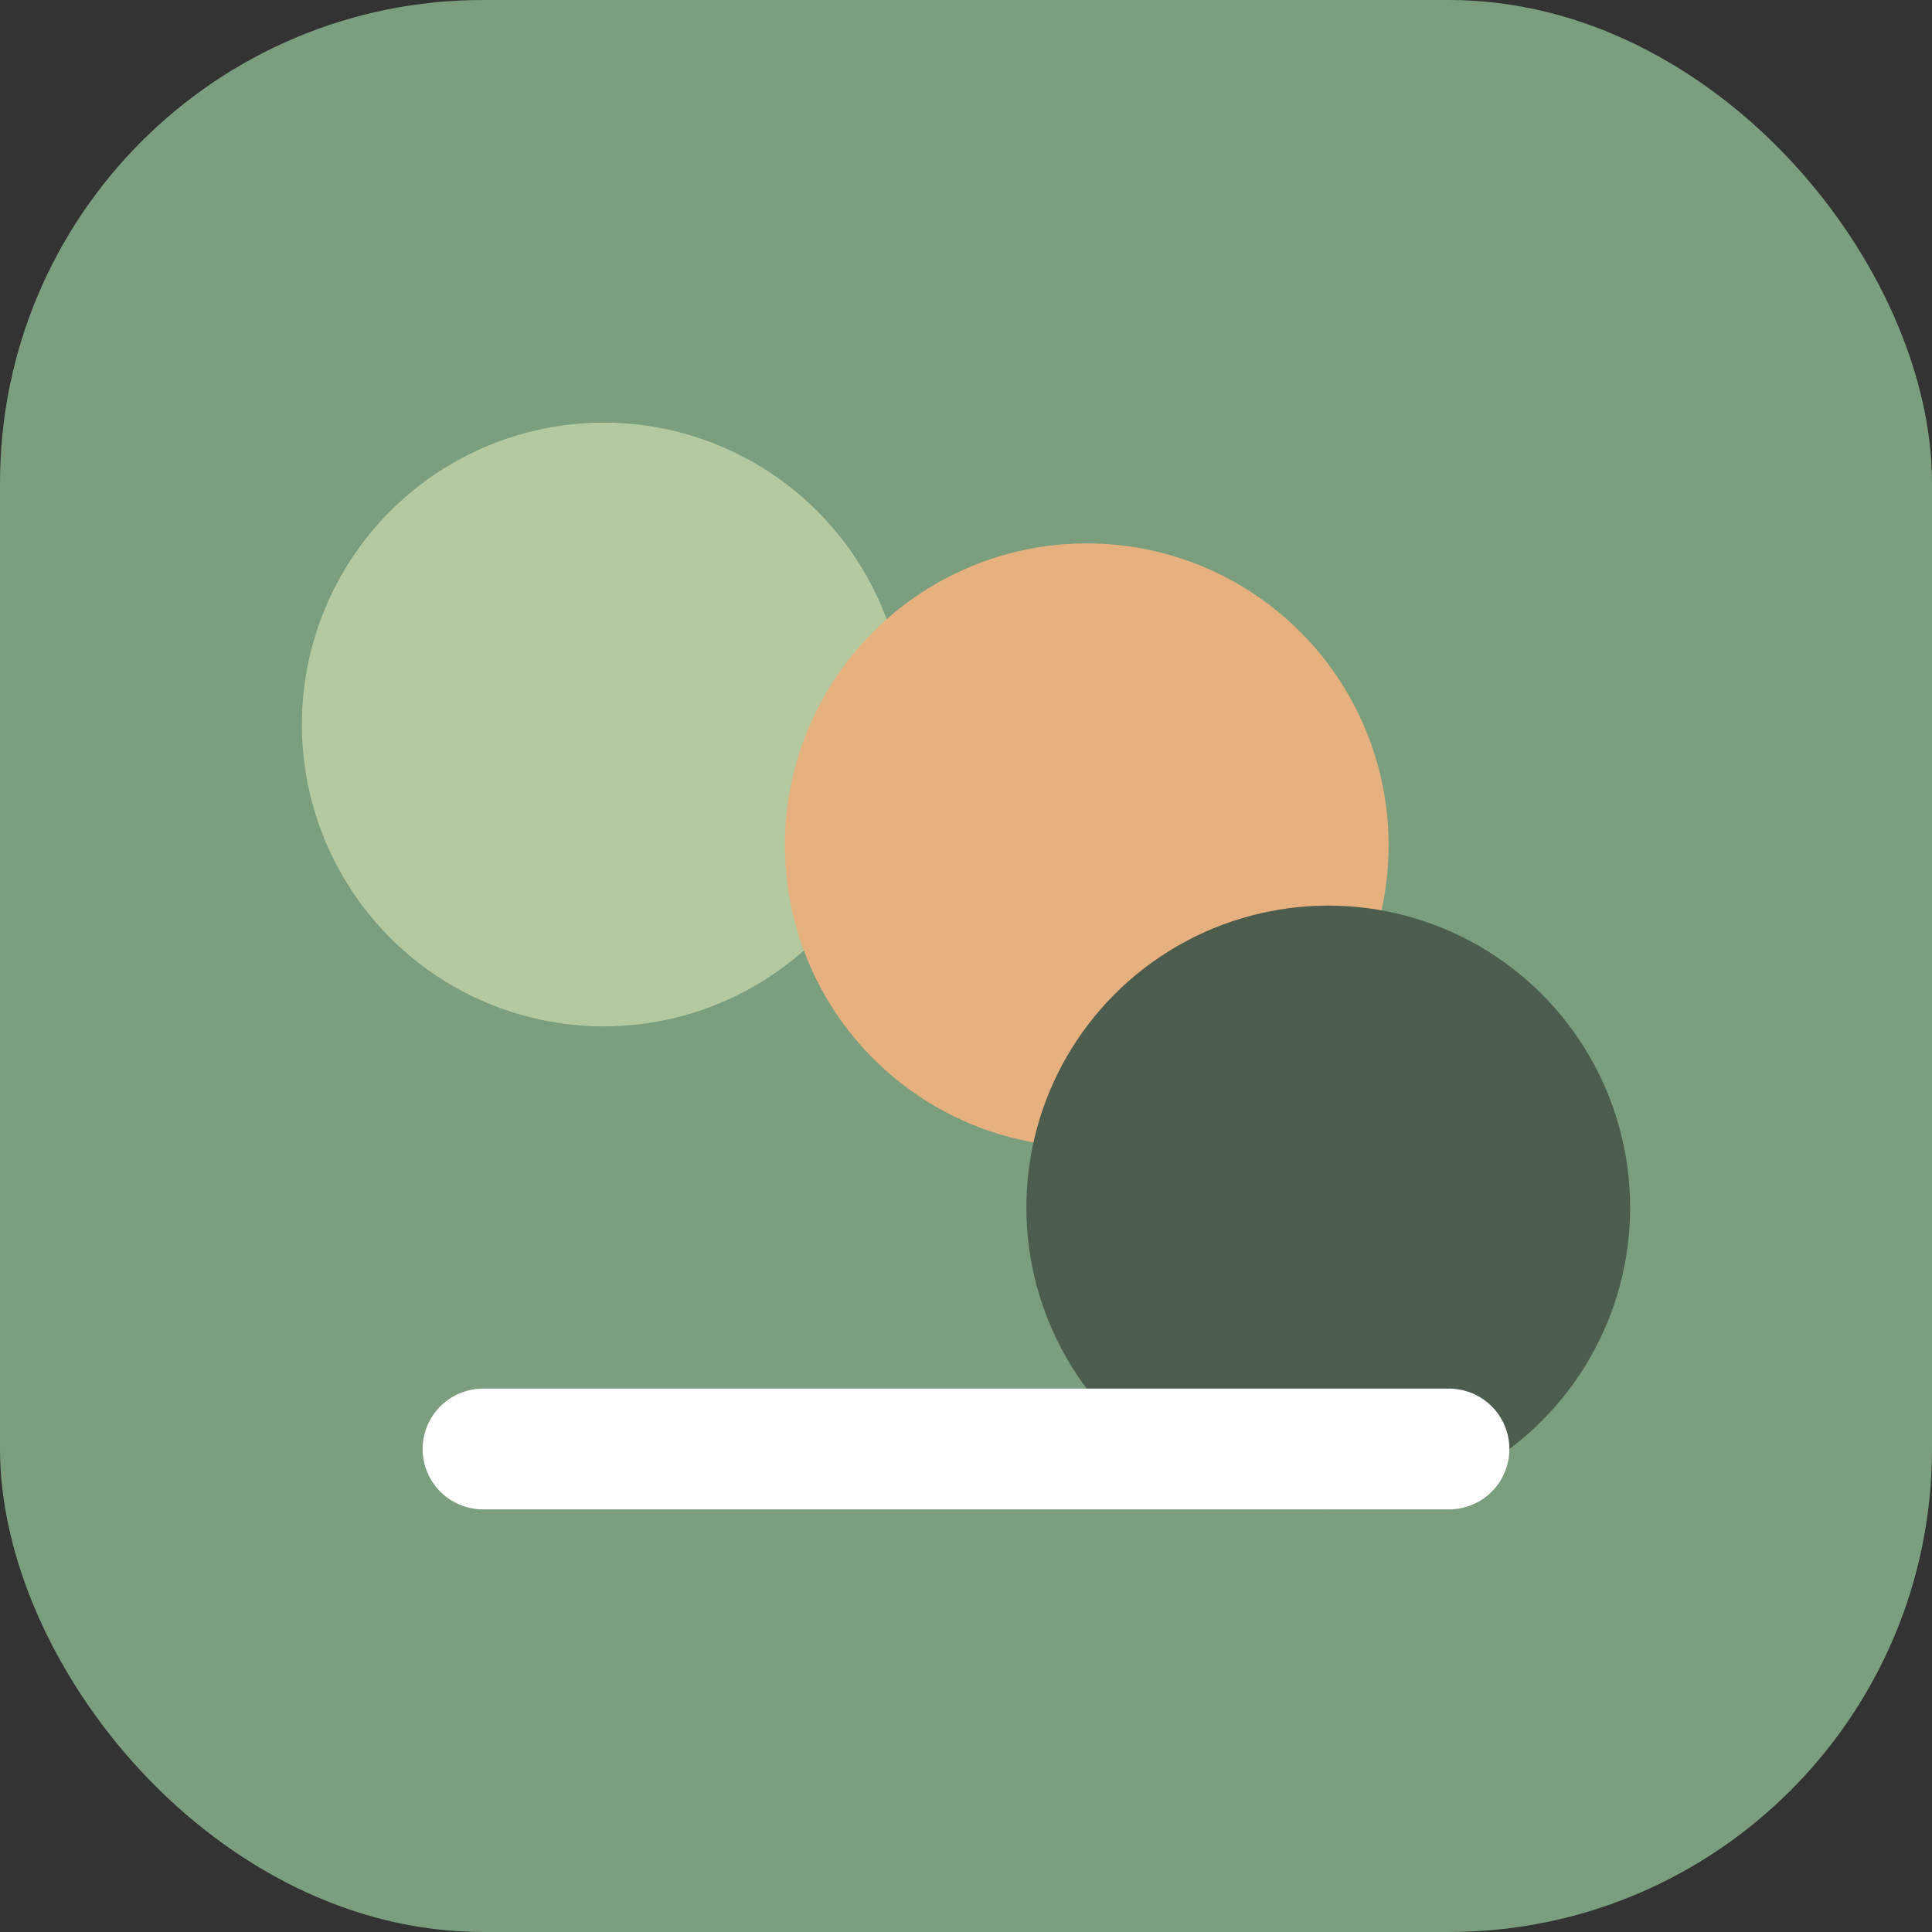
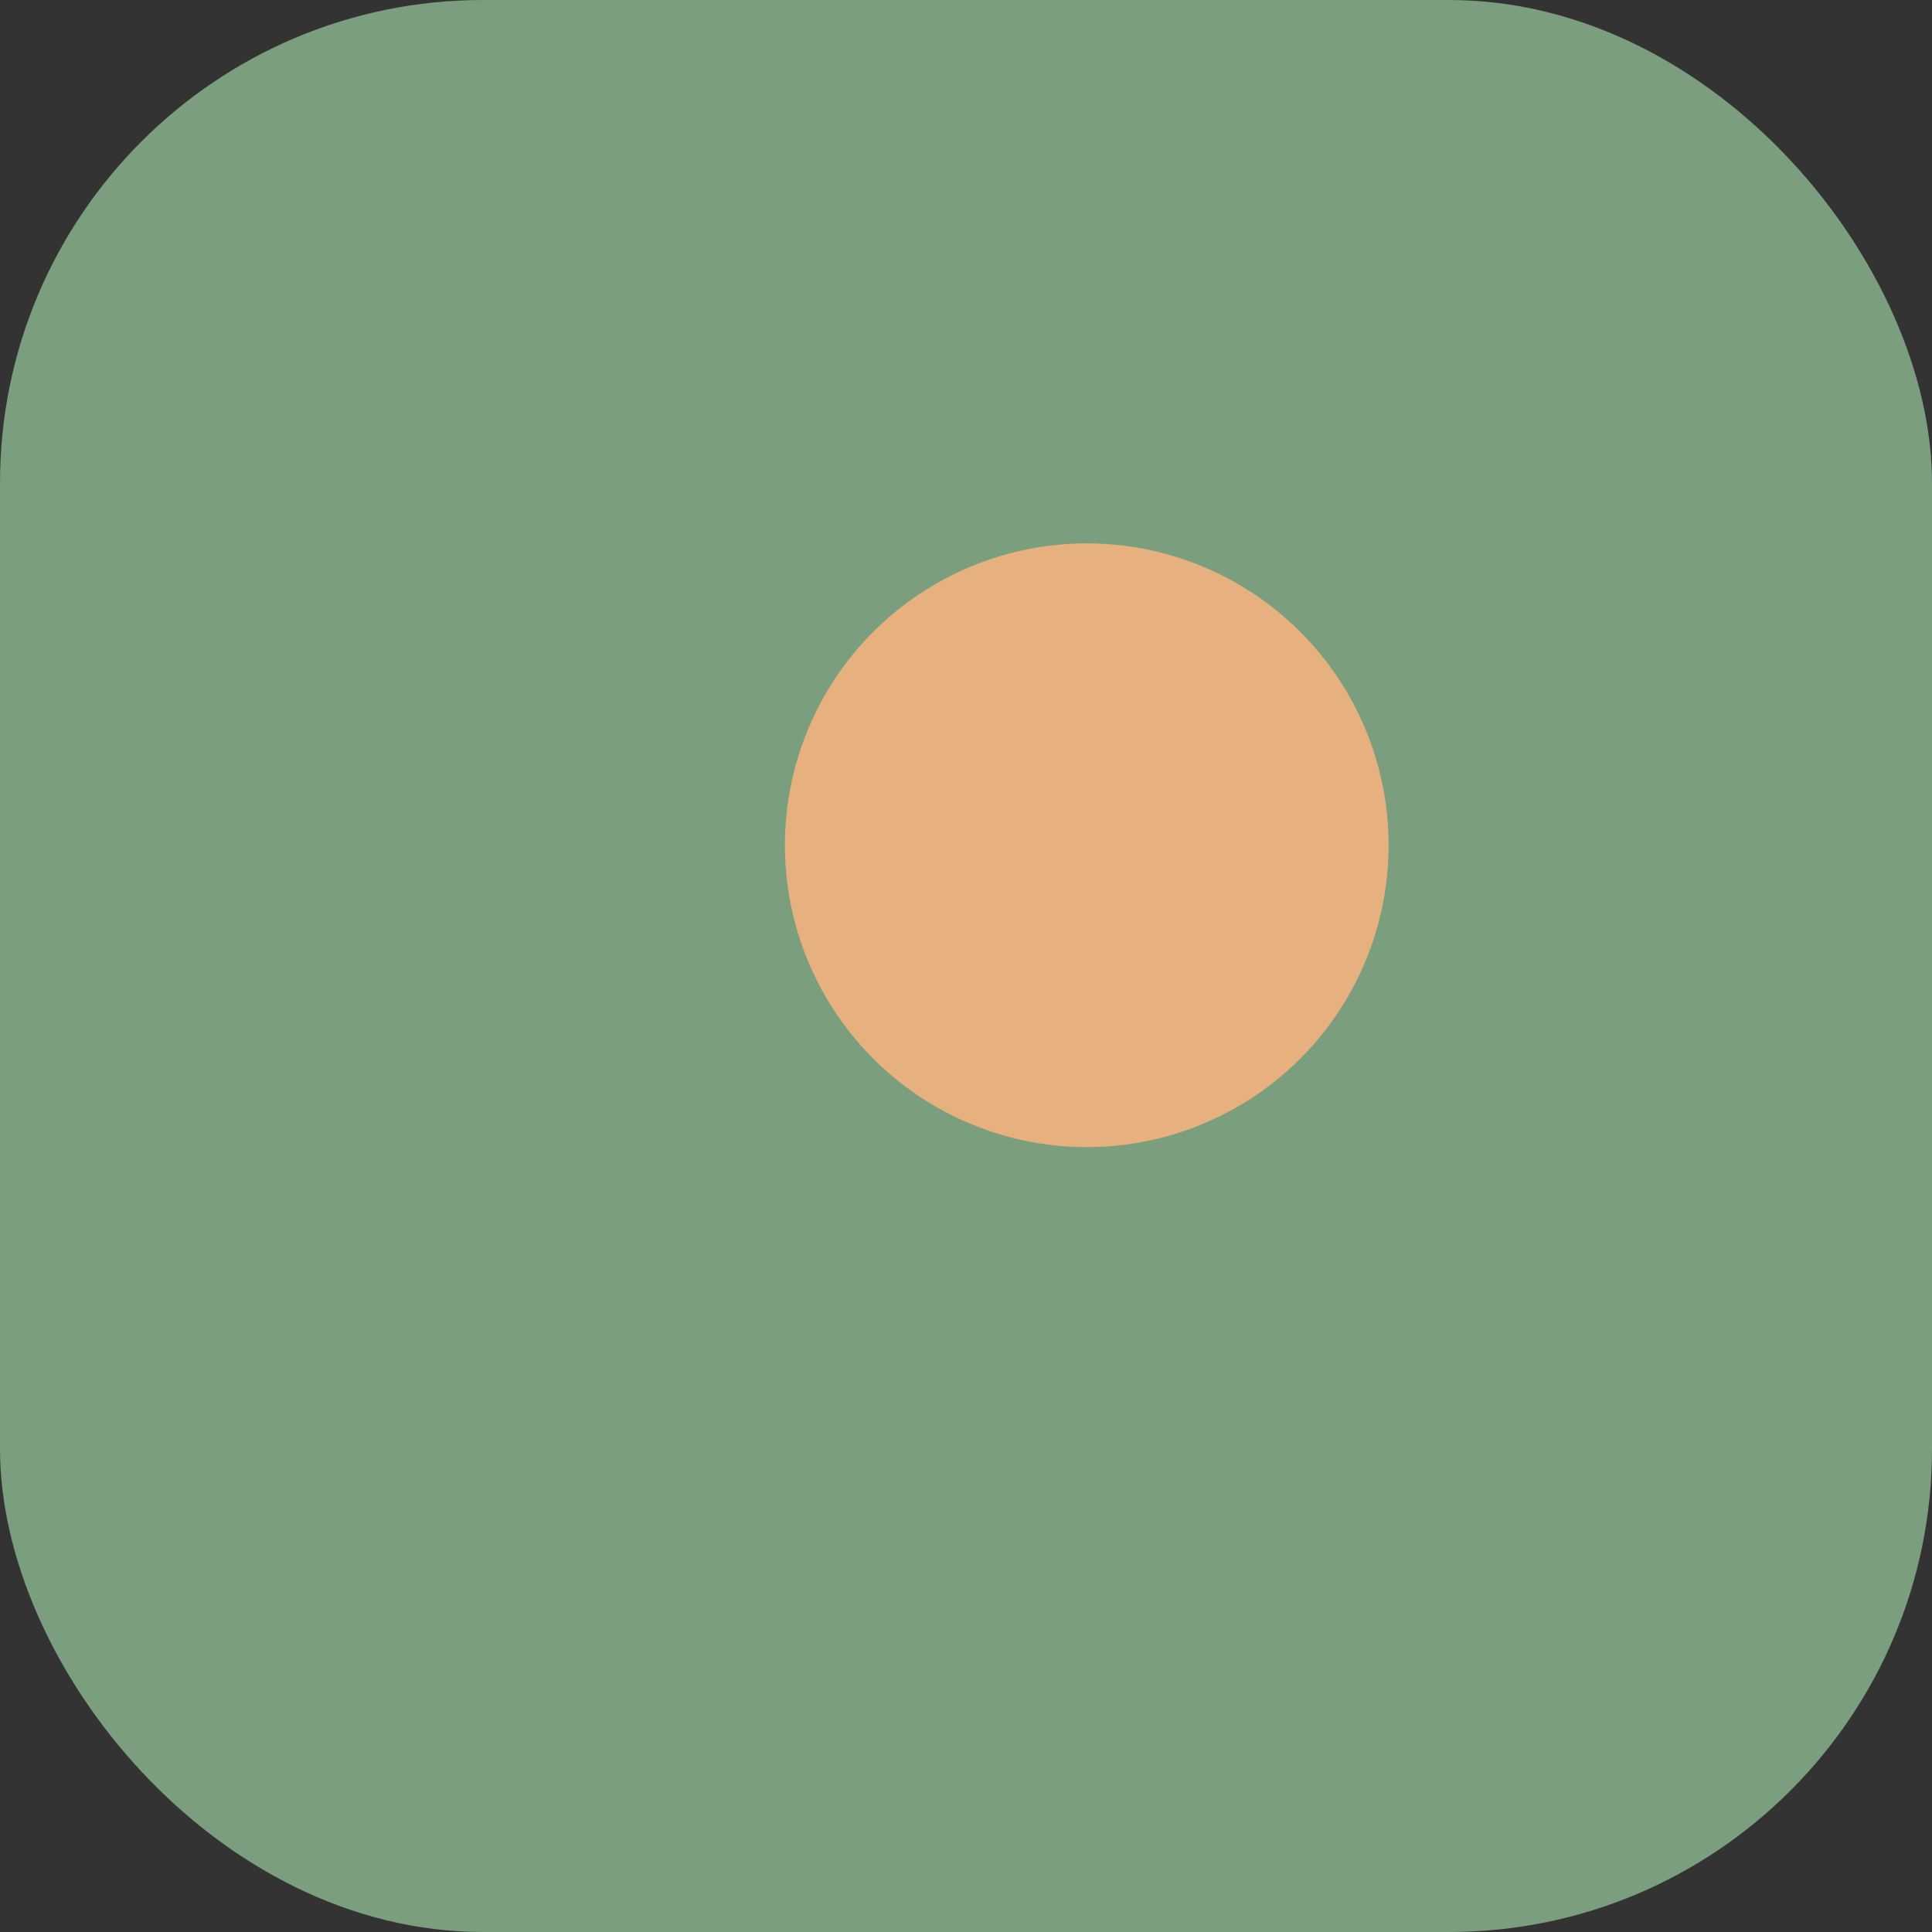
<svg xmlns="http://www.w3.org/2000/svg" width="32" height="32" viewBox="0 0 32 32" fill="none">
  <rect x="0" y="0" width="32" height="32" fill="#333333" stroke="none" />
  <rect width="32" height="32" rx="8" fill="#7a9e7e" />
-   <circle cx="10" cy="12" r="5" fill="#b5c9a1" />
  <circle cx="18" cy="14" r="5" fill="#e6b17e" />
-   <circle cx="22" cy="20" r="5" fill="#4c5c4d" />
-   <path d="M8 24 L24 24" stroke="white" stroke-width="2" stroke-linecap="round" />
</svg>